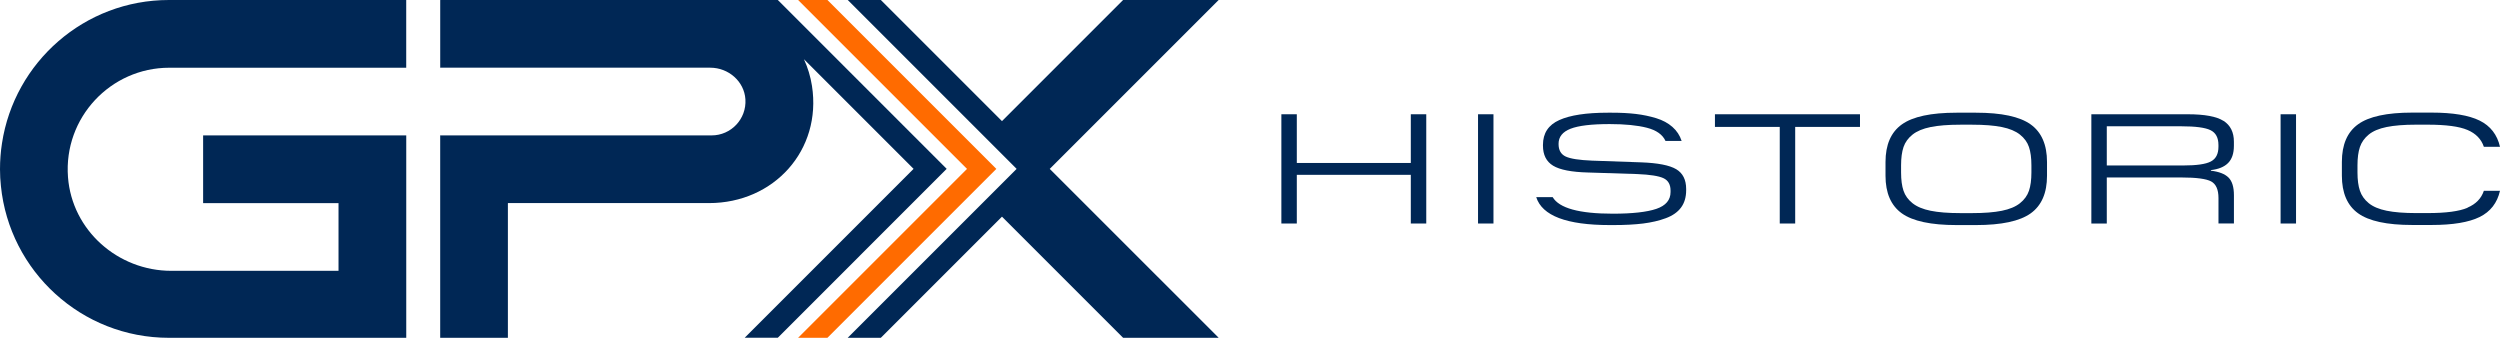
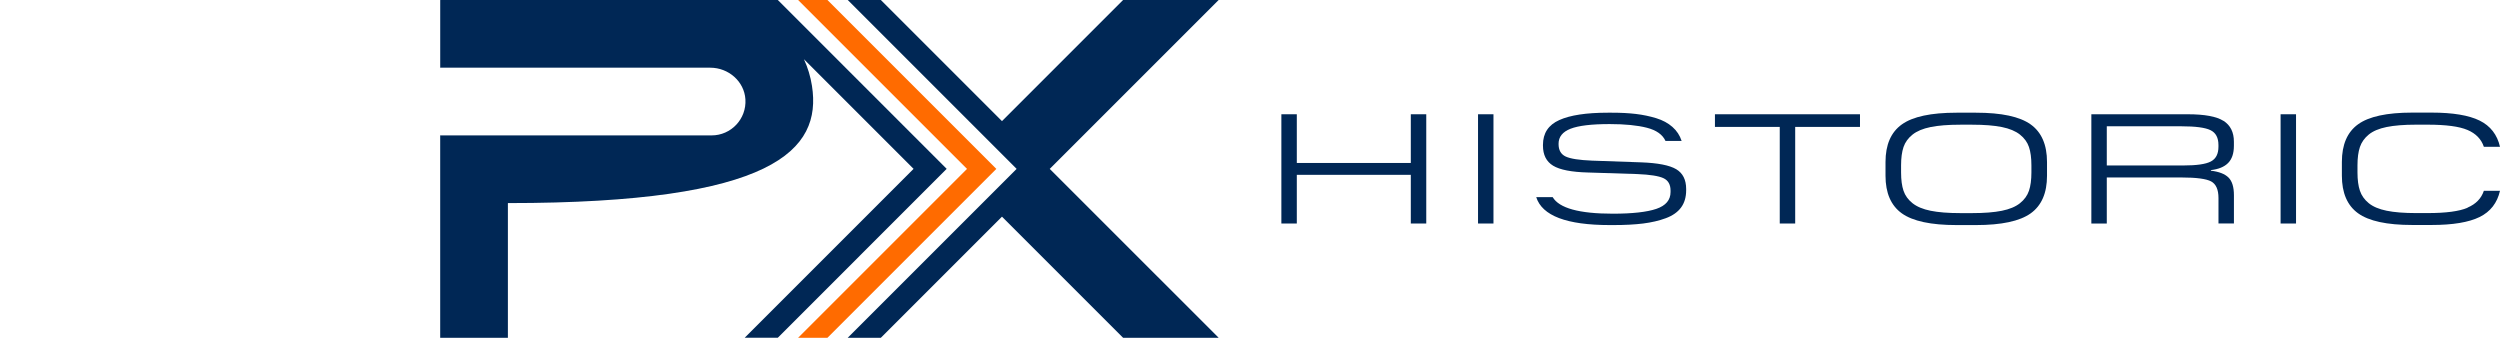
<svg xmlns="http://www.w3.org/2000/svg" width="250" height="34" viewBox="0 0 250 34" fill="none">
  <path d="M141.081 16.297H129.681V11.426H128.137V22.351H129.681V17.483H141.081V22.351H142.626V11.426H141.081V16.297Z" fill="#002755" />
  <path d="M149.347 11.426H147.803V22.351H149.347V11.426Z" fill="#002755" />
  <path d="M167.621 16.921C166.954 16.524 165.787 16.297 164.119 16.235L159.199 16.063C157.912 16.011 157.034 15.874 156.562 15.65C156.091 15.425 155.857 15.013 155.857 14.408V14.375C155.857 13.689 156.254 13.188 157.05 12.876C157.844 12.564 159.147 12.408 160.962 12.408C162.497 12.408 163.739 12.532 164.688 12.775C165.641 13.019 166.262 13.462 166.551 14.096H168.164C167.985 13.543 167.676 13.075 167.241 12.691C166.805 12.307 166.262 12.015 165.612 11.816C164.961 11.618 164.285 11.478 163.579 11.394C162.874 11.309 162.074 11.27 161.18 11.27H160.776C158.637 11.27 157.024 11.514 155.932 12.005C154.839 12.493 154.296 13.322 154.296 14.486V14.564C154.296 15.491 154.634 16.157 155.311 16.57C155.987 16.98 157.148 17.207 158.793 17.25L163.713 17.406C165 17.458 165.878 17.598 166.35 17.819C166.821 18.043 167.055 18.456 167.055 19.061V19.201C167.055 20 166.581 20.563 165.638 20.885C164.691 21.207 163.238 21.369 161.28 21.369C157.922 21.369 155.919 20.817 155.268 19.714H153.623C154.215 21.578 156.667 22.507 160.978 22.507H161.349C162.49 22.507 163.479 22.455 164.311 22.351C165.143 22.247 165.901 22.072 166.577 21.821C167.254 21.571 167.764 21.217 168.106 20.752C168.447 20.29 168.616 19.714 168.616 19.025V18.901C168.616 17.975 168.284 17.315 167.618 16.918L167.621 16.921Z" fill="#002755" />
  <path d="M171.494 12.691H177.975V22.351H179.519V12.691H185.999V11.426H171.494V12.691Z" fill="#002755" />
  <path d="M203.066 12.441C201.973 11.66 200.152 11.27 197.6 11.27H195.652C193.1 11.27 191.279 11.66 190.186 12.441C189.094 13.221 188.551 14.476 188.551 16.203V17.575C188.551 19.301 189.097 20.556 190.186 21.337C191.279 22.117 193.1 22.507 195.652 22.507H197.6C200.152 22.507 201.973 22.117 203.066 21.337C204.158 20.556 204.701 19.301 204.701 17.575V16.203C204.701 14.476 204.155 13.221 203.066 12.441ZM203.141 17.25C203.141 17.988 203.059 18.596 202.897 19.077C202.734 19.555 202.435 19.971 201.999 20.319C201.564 20.667 200.959 20.921 200.185 21.077C199.414 21.233 198.429 21.311 197.229 21.311H196.02C194.823 21.311 193.838 21.233 193.064 21.077C192.29 20.921 191.689 20.667 191.25 20.319C190.814 19.971 190.515 19.558 190.352 19.077C190.19 18.599 190.108 17.991 190.108 17.25V16.531C190.108 15.793 190.19 15.185 190.352 14.704C190.515 14.226 190.814 13.813 191.25 13.462C191.685 13.114 192.29 12.86 193.064 12.704C193.838 12.548 194.82 12.47 196.02 12.47H197.229C198.426 12.47 199.411 12.548 200.185 12.704C200.959 12.86 201.56 13.114 201.999 13.462C202.435 13.809 202.734 14.222 202.897 14.704C203.059 15.182 203.141 15.79 203.141 16.531V17.25Z" fill="#002755" />
  <path d="M222.349 12.089C221.653 11.647 220.463 11.426 218.772 11.426H209.135V22.351H210.679V17.747H218.135C219.634 17.747 220.629 17.88 221.117 18.143C221.605 18.41 221.848 18.963 221.848 19.805V22.348H223.393V19.522C223.393 18.7 223.211 18.108 222.847 17.75C222.482 17.392 221.897 17.165 221.091 17.07V17.009C221.852 16.924 222.424 16.69 222.811 16.3C223.198 15.91 223.39 15.334 223.39 14.573V14.167C223.39 13.221 223.042 12.525 222.349 12.083V12.089ZM221.845 14.674C221.845 15.393 221.592 15.884 221.081 16.15C220.571 16.417 219.657 16.547 218.337 16.547H210.679V12.629H218.135C219.556 12.629 220.532 12.759 221.055 13.019C221.582 13.279 221.845 13.773 221.845 14.502V14.674Z" fill="#002755" />
  <path d="M229.603 11.426H228.059V22.351H229.603V11.426Z" fill="#002755" />
  <path d="M246.752 20.778C245.919 21.132 244.593 21.308 242.781 21.308H241.608C240.411 21.308 239.429 21.23 238.662 21.073C237.894 20.917 237.299 20.664 236.873 20.316C236.447 19.968 236.155 19.555 235.992 19.074C235.83 18.596 235.748 17.988 235.748 17.246V16.528C235.748 15.79 235.83 15.182 235.992 14.7C236.155 14.222 236.447 13.809 236.873 13.458C237.299 13.11 237.894 12.857 238.662 12.701C239.429 12.545 240.411 12.467 241.608 12.467H242.781C244.596 12.467 245.919 12.642 246.752 12.997C247.584 13.351 248.13 13.914 248.387 14.681H250C249.72 13.465 249.041 12.59 247.961 12.057C246.882 11.527 245.282 11.26 243.168 11.26H241.221C238.691 11.26 236.886 11.65 235.807 12.431C234.727 13.211 234.188 14.466 234.188 16.193V17.565C234.188 19.292 234.727 20.547 235.807 21.327C236.886 22.108 238.691 22.498 241.221 22.498H243.168C245.285 22.498 246.882 22.231 247.961 21.701C249.041 21.171 249.72 20.296 250 19.077H248.387C248.13 19.848 247.584 20.41 246.752 20.761V20.778Z" fill="#002755" />
  <path d="M112.309 0L100.197 12.112L88.085 0H84.775L101.663 16.889L84.772 33.777H88.085L100.197 21.665L112.309 33.777H121.865L104.973 16.889L121.865 0H112.309Z" fill="#002755" />
  <path d="M82.745 0H79.812L96.701 16.889L79.812 33.777H82.745L99.634 16.889L82.745 0Z" fill="#FF6B00" />
-   <path d="M16.895 0C8.438 0 1.434 6.217 0.198 14.33C0.068 15.175 0 16.043 0 16.928C0 17.506 0.033 18.066 0.091 18.602C0.949 27.125 8.145 33.781 16.895 33.781H40.625V13.543H20.312V20.312H33.852V27.082H17.129C11.787 27.082 7.199 23.037 6.799 17.711C6.35 11.761 11.065 6.773 16.924 6.773H40.622V0H16.895Z" fill="#002755" />
-   <path d="M77.783 0H44.035C44.035 0 44.022 0.007 44.022 0.013V6.757C44.022 6.757 44.016 6.77 44.009 6.77L44.022 6.783C44.022 6.783 44.029 6.77 44.035 6.77H71.033C72.841 6.77 74.427 8.132 74.541 9.934C74.665 11.901 73.104 13.54 71.163 13.54H44.032C44.032 13.54 44.019 13.533 44.019 13.527L44.006 13.54C44.006 13.54 44.019 13.546 44.019 13.553V33.777H50.789V20.322C50.789 20.322 50.795 20.309 50.802 20.309H70.9C77.403 20.309 82.195 15.009 81.197 8.584C81.051 7.648 80.778 6.757 80.394 5.921L91.358 16.885L74.47 33.774H77.78L94.668 16.885L77.783 0Z" fill="#002755" />
+   <path d="M77.783 0H44.035C44.035 0 44.022 0.007 44.022 0.013V6.757C44.022 6.757 44.016 6.77 44.009 6.77L44.022 6.783C44.022 6.783 44.029 6.77 44.035 6.77H71.033C72.841 6.77 74.427 8.132 74.541 9.934C74.665 11.901 73.104 13.54 71.163 13.54H44.032C44.032 13.54 44.019 13.533 44.019 13.527L44.006 13.54C44.006 13.54 44.019 13.546 44.019 13.553V33.777H50.789V20.322C50.789 20.322 50.795 20.309 50.802 20.309C77.403 20.309 82.195 15.009 81.197 8.584C81.051 7.648 80.778 6.757 80.394 5.921L91.358 16.885L74.47 33.774H77.78L94.668 16.885L77.783 0Z" fill="#002755" />
</svg>